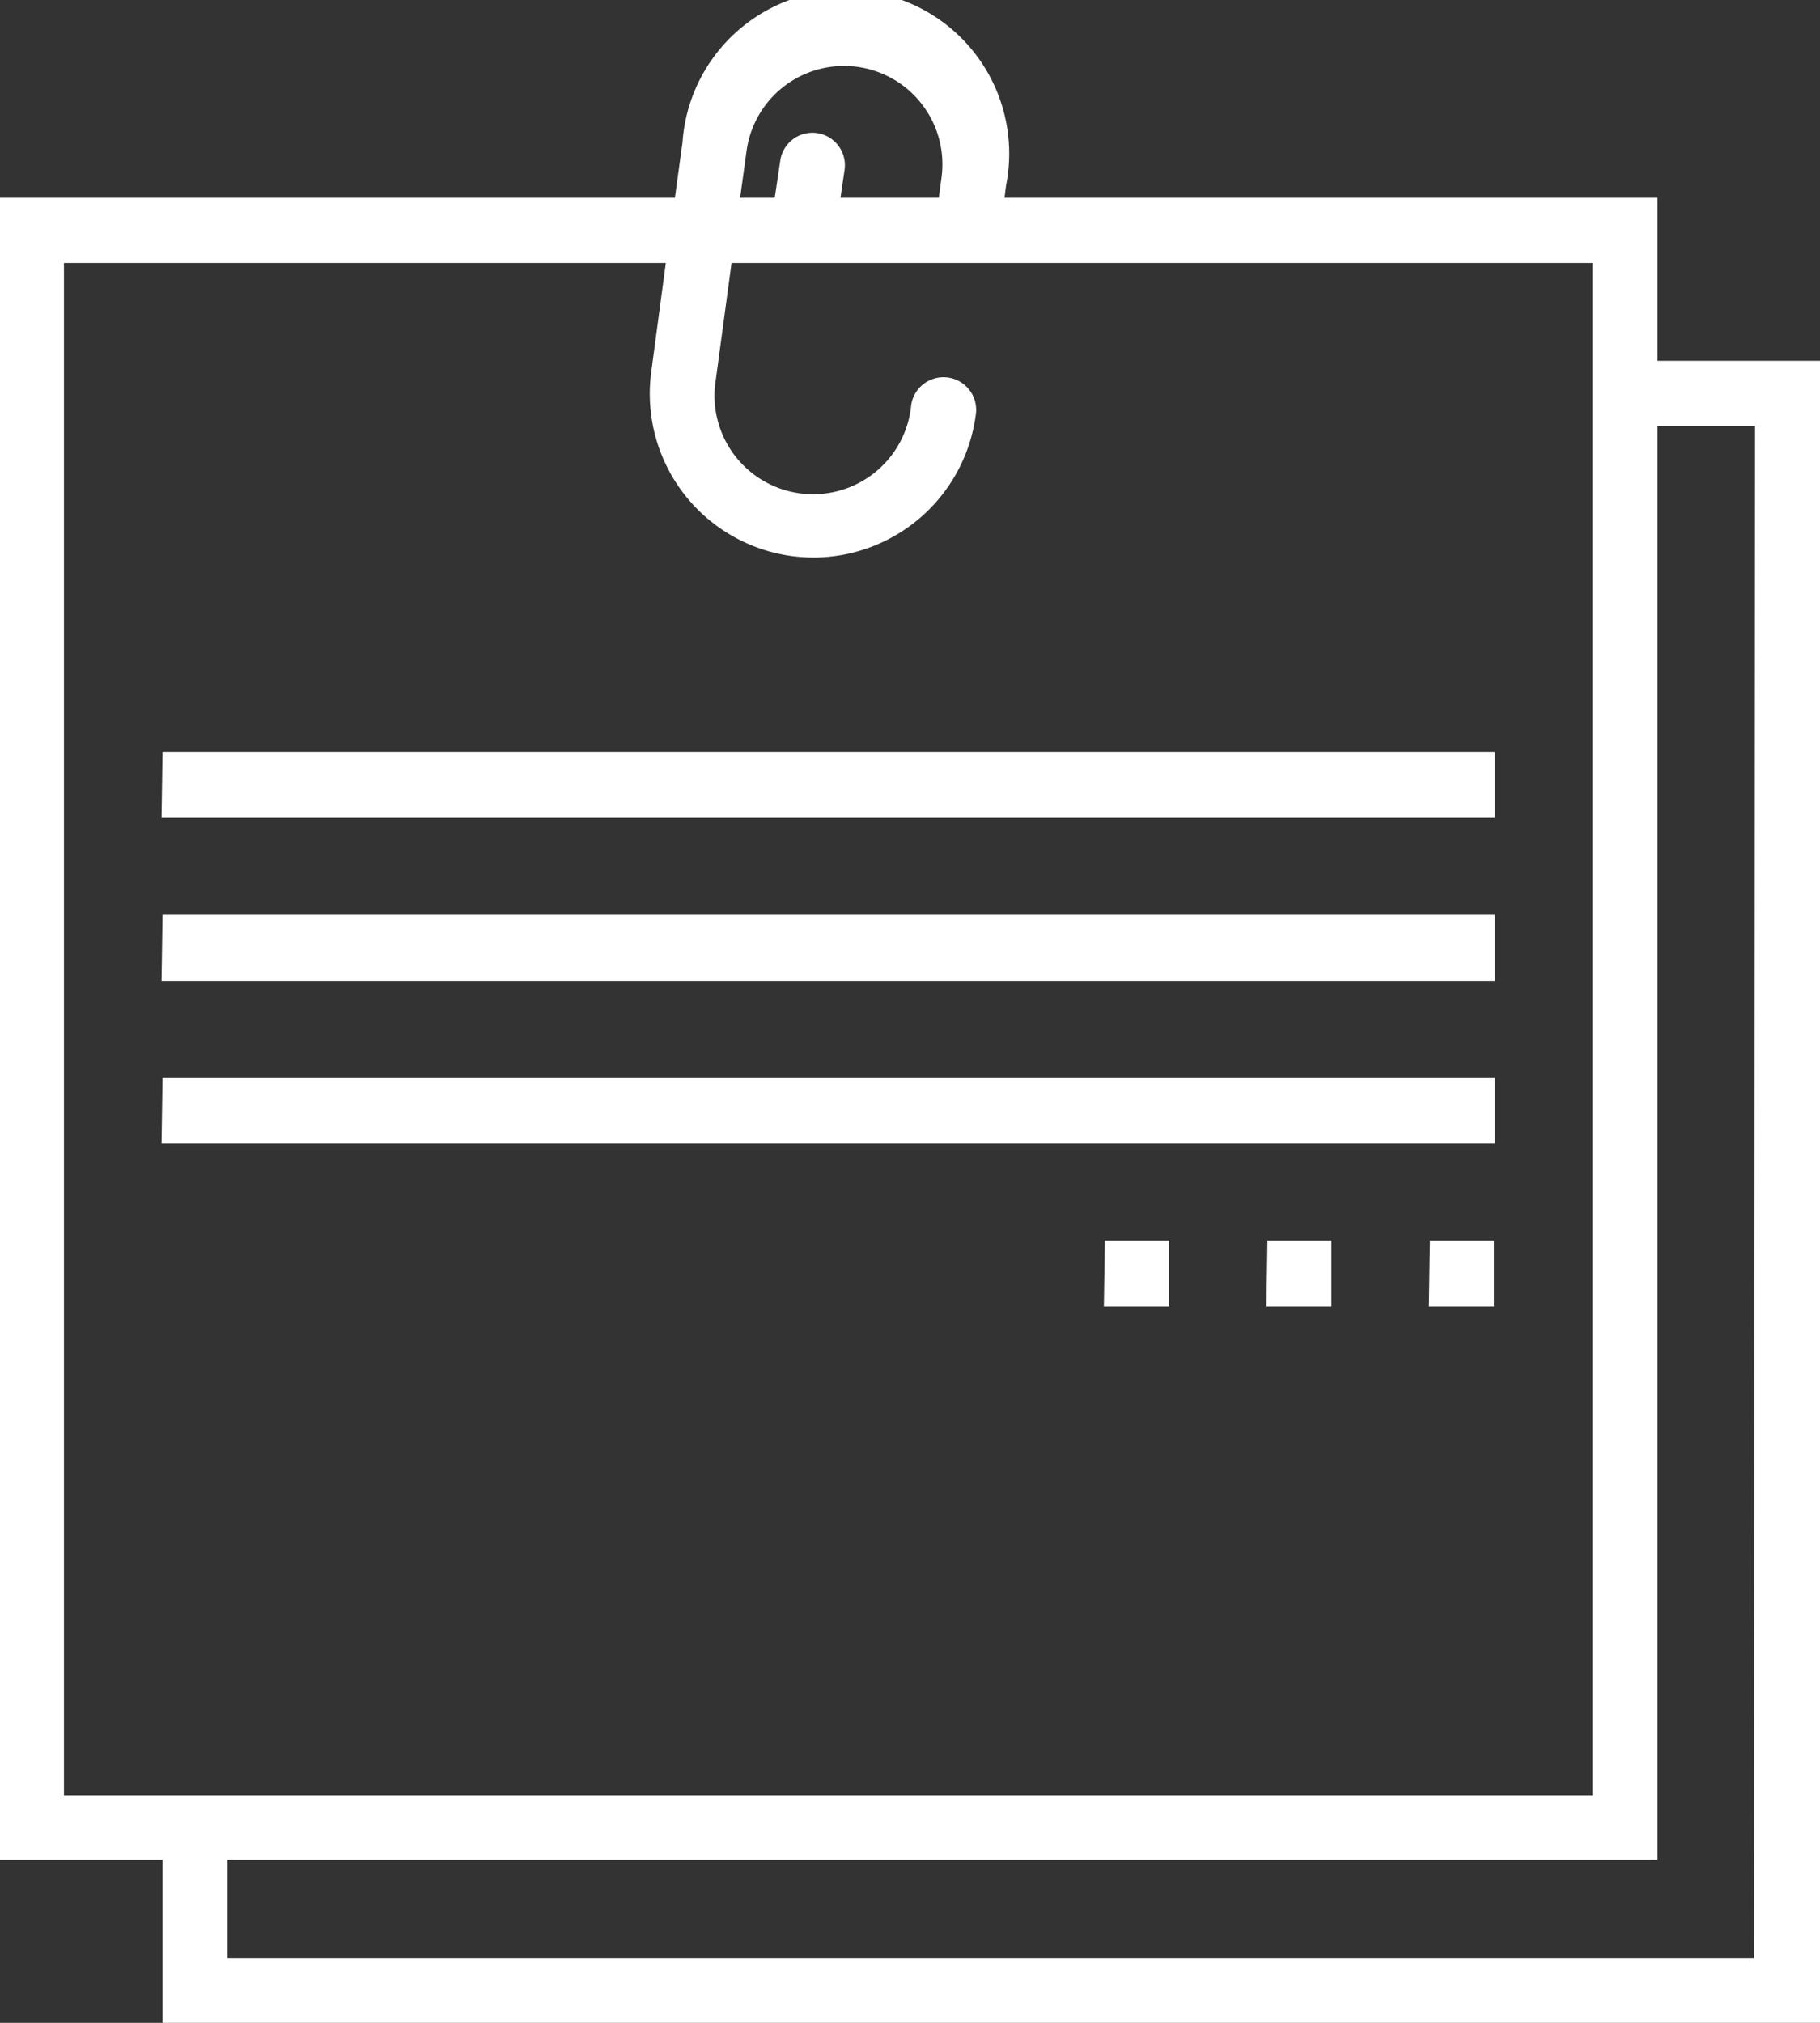
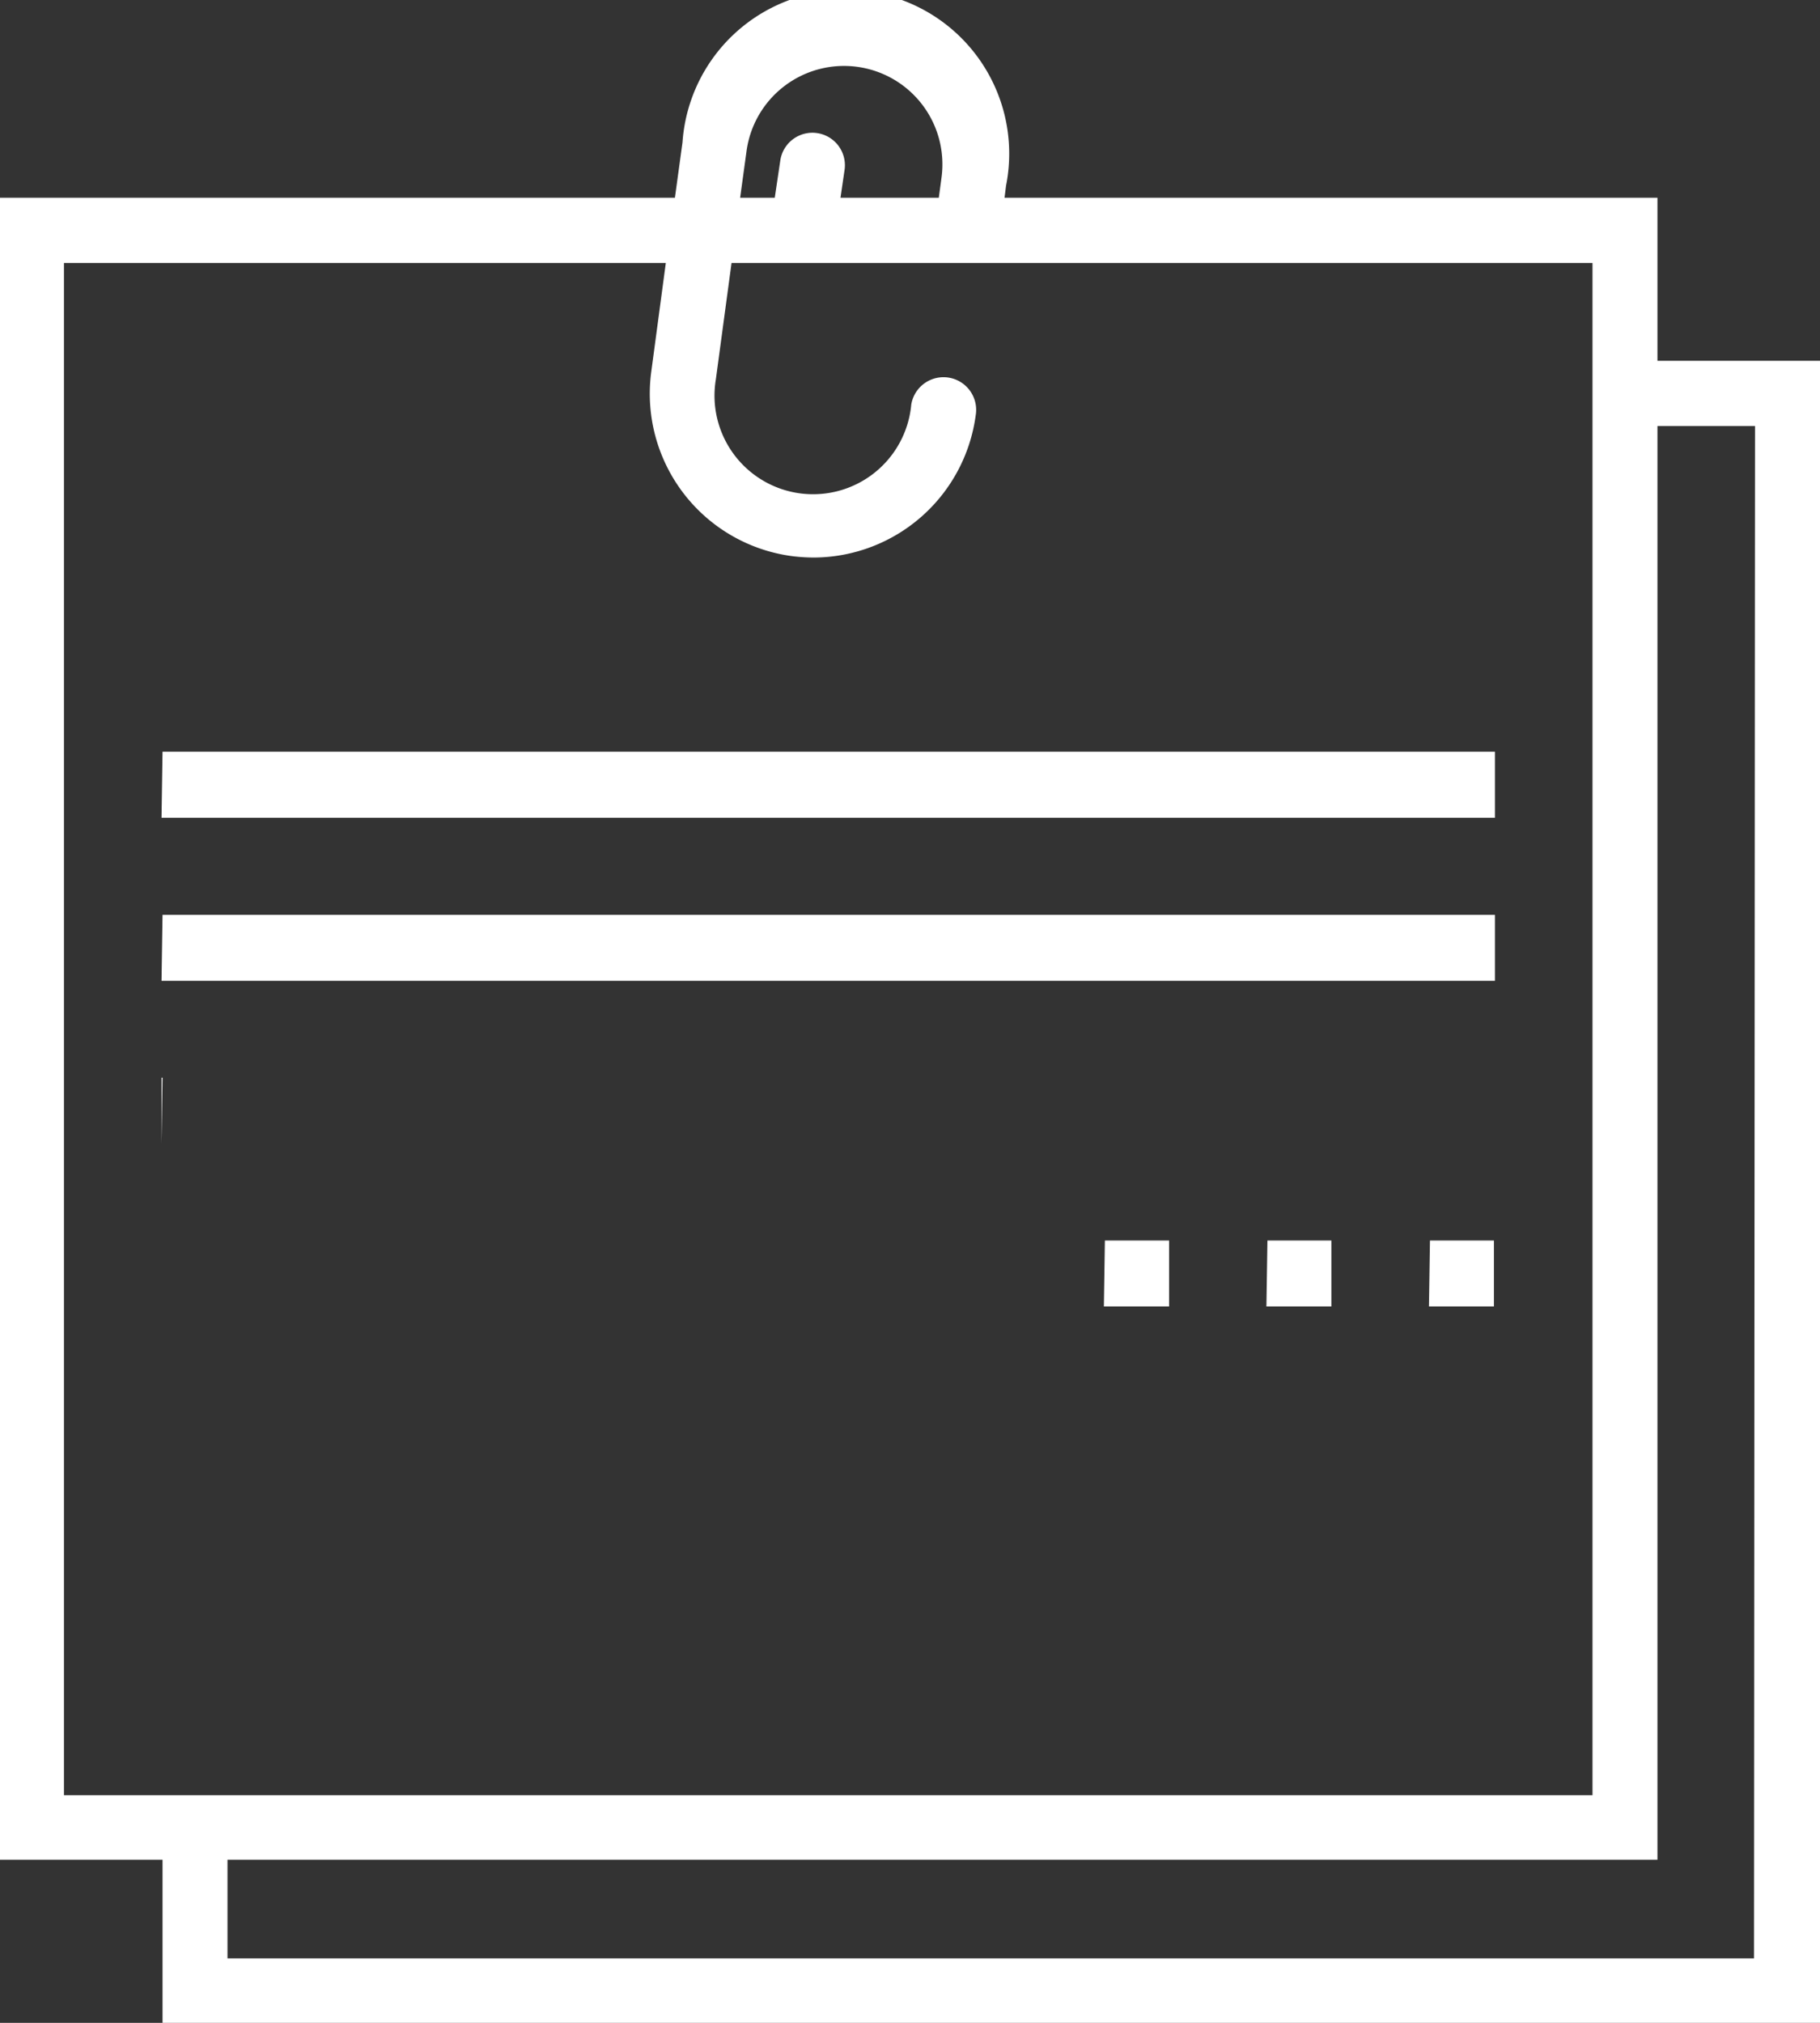
<svg xmlns="http://www.w3.org/2000/svg" id="Layer_1" data-name="Layer 1" viewBox="0 0 72 80">
  <rect x="0" y="0" width="72" height="80" fill="#333333" stroke="none" />
  <defs>
    <style>.cls-1{fill:#fff;}</style>
  </defs>
  <title>float-document</title>
-   <path class="cls-1" d="M65.57,14.27V7.82H39.74l.06-.48A6.47,6.47,0,1,0,27,5.63l-.3,2.19H0V73.55H6.43V80H72V14.27ZM29.53,6a3.89,3.89,0,1,1,7.72,1l-.11.82H33.25l.16-1.09a1.28,1.28,0,1,0-2.54-.39l-.22,1.48H29.28Zm-27,65V10.4H26.34l-.57,4.26A6.48,6.48,0,0,0,31.38,22a7.34,7.34,0,0,0,.81.05,6.49,6.49,0,0,0,6.41-5.63A1.29,1.29,0,0,0,36.05,16a3.9,3.9,0,1,1-7.73-1l.62-4.6H63V71Zm66.86,6.45H9V73.55H65.57V16.85h3.86Zm-63-45.11H59.14V29.73H6.43Zm0,6.45H59.14V36.18H6.43Zm0,6.44H59.14V42.62H6.43Zm50.14,6.44h2.57V49.06H56.57Zm-6.43,0h2.57V49.06H50.14Zm-6.43,0h2.58V49.06H43.71Z" />
+   <path class="cls-1" d="M65.57,14.27V7.82H39.74l.06-.48A6.47,6.47,0,1,0,27,5.63l-.3,2.19H0V73.55H6.43V80H72V14.27ZM29.53,6a3.89,3.89,0,1,1,7.72,1l-.11.82H33.25l.16-1.09a1.28,1.28,0,1,0-2.54-.39l-.22,1.48H29.28Zm-27,65V10.4H26.34l-.57,4.26A6.48,6.48,0,0,0,31.38,22a7.34,7.34,0,0,0,.81.05,6.49,6.49,0,0,0,6.41-5.63A1.29,1.29,0,0,0,36.05,16a3.9,3.9,0,1,1-7.73-1l.62-4.6H63V71Zm66.86,6.45H9V73.55H65.57V16.85h3.86Zm-63-45.11H59.14V29.73H6.43Zm0,6.45H59.14V36.18H6.43Zm0,6.44V42.62H6.43Zm50.14,6.44h2.57V49.06H56.57Zm-6.43,0h2.57V49.06H50.14Zm-6.43,0h2.58V49.06H43.71Z" />
</svg>